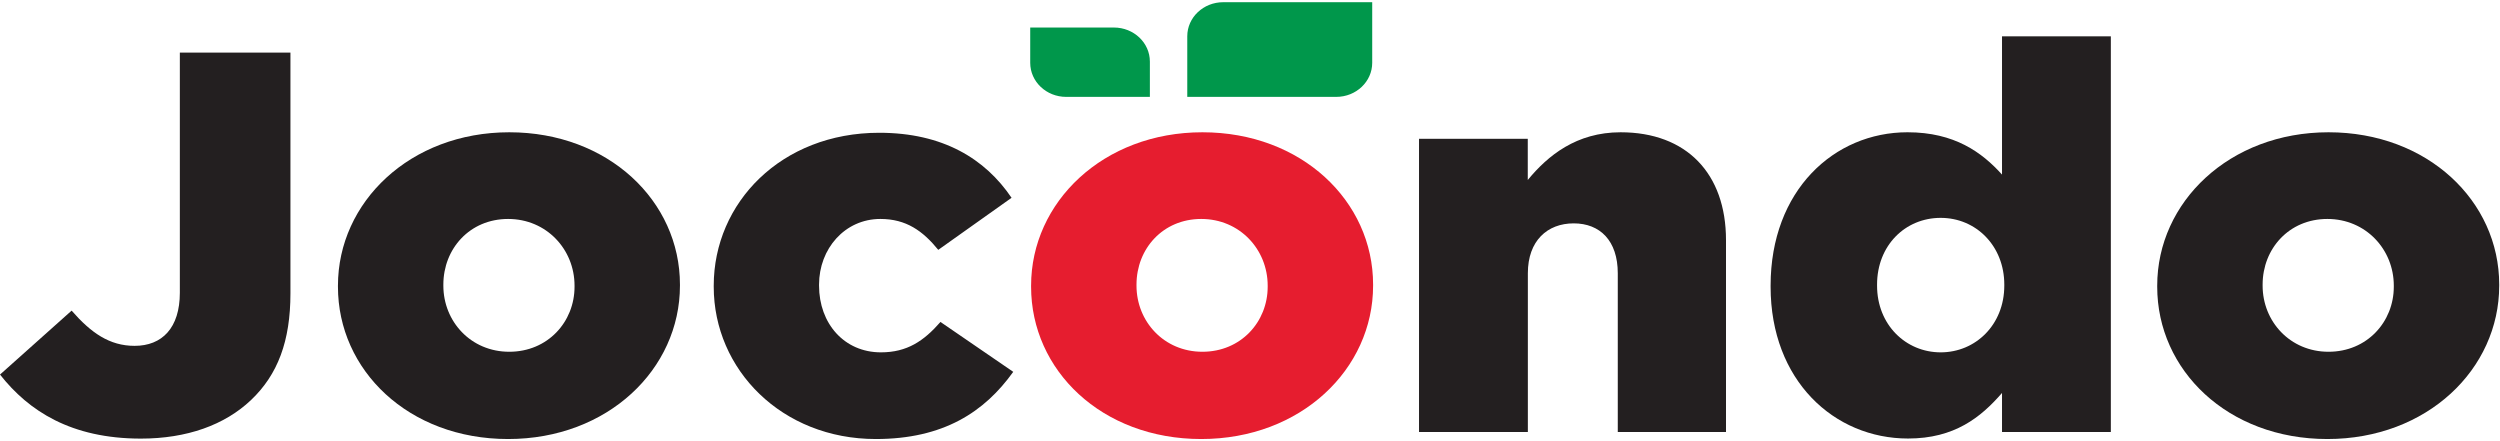
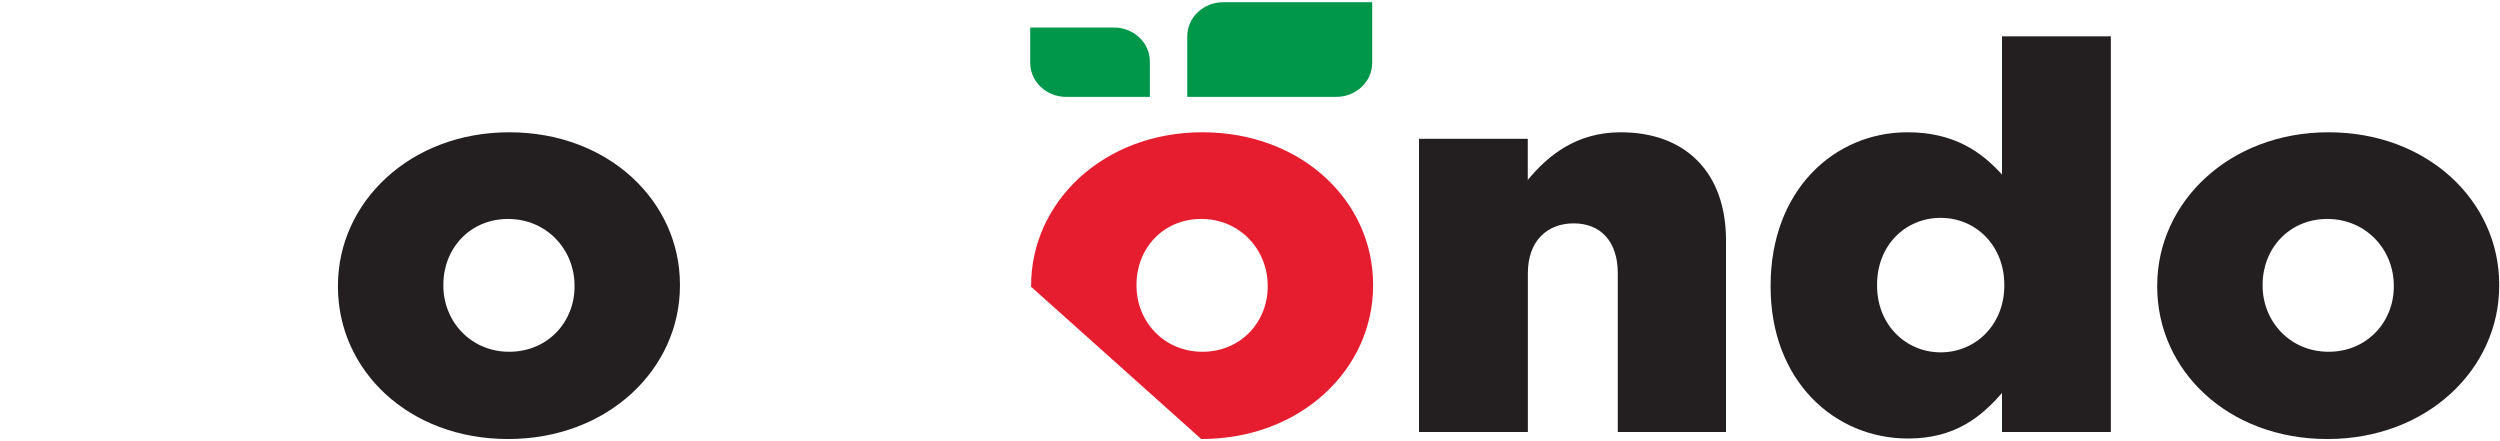
<svg xmlns="http://www.w3.org/2000/svg" width="380" height="67" viewBox="0 0 380 67" fill="none">
-   <path d="M0 56.936L10.886 47.215C13.842 50.595 16.637 52.569 20.462 52.569C24.634 52.569 27.336 49.848 27.336 44.494V7.993H44.147V44.583C44.147 51.835 42.234 56.936 38.142 60.821C34.143 64.606 28.392 66.668 21.425 66.668C10.806 66.668 4.36 62.467 0.013 56.948" fill="#231F20" />
  <path d="M87.33 43.584V43.419C87.33 37.901 83.064 33.281 77.233 33.281C71.402 33.281 67.39 37.812 67.39 43.254V43.419C67.39 48.861 71.563 53.468 77.407 53.468C83.251 53.468 87.33 48.937 87.33 43.584ZM51.368 43.584V43.419C51.368 30.724 62.335 20.106 77.407 20.106C92.479 20.106 103.352 30.573 103.352 43.254V43.419C103.352 56.114 92.385 66.732 77.233 66.732C62.081 66.732 51.368 56.265 51.368 43.584Z" fill="#231F20" />
-   <path d="M108.487 43.584V43.419C108.487 30.813 118.758 20.181 133.643 20.181C143.313 20.181 149.745 24.13 153.757 30.066L142.617 37.977C140.263 35.091 137.736 33.281 133.817 33.281C128.414 33.281 124.496 37.812 124.496 43.254V43.419C124.496 49.19 128.334 53.557 133.897 53.557C137.896 53.557 140.424 51.823 142.951 48.937L154.011 56.519C149.652 62.619 143.393 66.732 133.122 66.732C118.839 66.732 108.487 56.189 108.487 43.584Z" fill="#231F20" />
-   <path d="M192.688 43.584V43.419C192.688 37.901 188.422 33.281 182.591 33.281C176.76 33.281 172.748 37.812 172.748 43.254V43.419C172.748 48.861 176.921 53.468 182.765 53.468C188.609 53.468 192.688 48.937 192.688 43.584ZM156.726 43.584V43.419C156.726 30.724 167.693 20.106 182.765 20.106C197.837 20.106 208.71 30.573 208.71 43.254V43.419C208.71 56.114 197.744 66.732 182.591 66.732C167.439 66.732 156.726 56.265 156.726 43.584Z" fill="#E61D2F" />
+   <path d="M192.688 43.584V43.419C192.688 37.901 188.422 33.281 182.591 33.281C176.76 33.281 172.748 37.812 172.748 43.254V43.419C172.748 48.861 176.921 53.468 182.765 53.468C188.609 53.468 192.688 48.937 192.688 43.584ZM156.726 43.584V43.419C156.726 30.724 167.693 20.106 182.765 20.106C197.837 20.106 208.71 30.573 208.71 43.254V43.419C208.71 56.114 197.744 66.732 182.591 66.732Z" fill="#E61D2F" />
  <path d="M215.678 21.093H232.221V27.358C235.27 23.649 239.617 20.106 246.33 20.106C256.347 20.106 262.352 26.371 262.352 36.496V65.669H245.902V41.533C245.902 36.584 243.201 33.952 239.202 33.952C235.203 33.952 232.234 36.584 232.234 41.533V65.669H215.691V21.093H215.678Z" fill="#231F20" />
  <path d="M304.653 43.419V43.254C304.653 37.407 300.387 33.116 294.984 33.116C289.581 33.116 285.314 37.318 285.314 43.254V43.419C285.314 49.355 289.674 53.557 294.984 53.557C300.293 53.557 304.653 49.355 304.653 43.419ZM269.132 43.583V43.419C269.132 28.914 278.801 20.105 289.942 20.105C297.083 20.105 301.256 23.156 304.305 26.535V5.525H320.848V65.669H304.305V59.733C301.082 63.441 297.083 66.656 290.022 66.656C278.788 66.656 269.132 57.834 269.132 43.583Z" fill="#231F20" />
  <path d="M363.858 43.584V43.419C363.858 37.901 359.592 33.281 353.761 33.281C347.93 33.281 343.918 37.812 343.918 43.254V43.419C343.918 48.861 348.091 53.468 353.935 53.468C359.779 53.468 363.858 48.937 363.858 43.584ZM327.896 43.584V43.419C327.896 30.724 338.863 20.106 353.935 20.106C369.007 20.106 379.88 30.573 379.88 43.254V43.419C379.88 56.114 368.913 66.732 353.761 66.732C338.609 66.732 327.896 56.265 327.896 43.584Z" fill="#231F20" />
  <path d="M208.576 0.335H185.935C182.912 0.335 180.465 2.652 180.465 5.512V14.726H203.106C206.129 14.726 208.576 12.41 208.576 9.549V0.335Z" fill="#00974B" />
  <path d="M156.593 4.184H169.311C172.333 4.184 174.781 6.5 174.781 9.36V14.727H162.062C159.04 14.727 156.593 12.411 156.593 9.55V4.184Z" fill="#00974B" />
</svg>